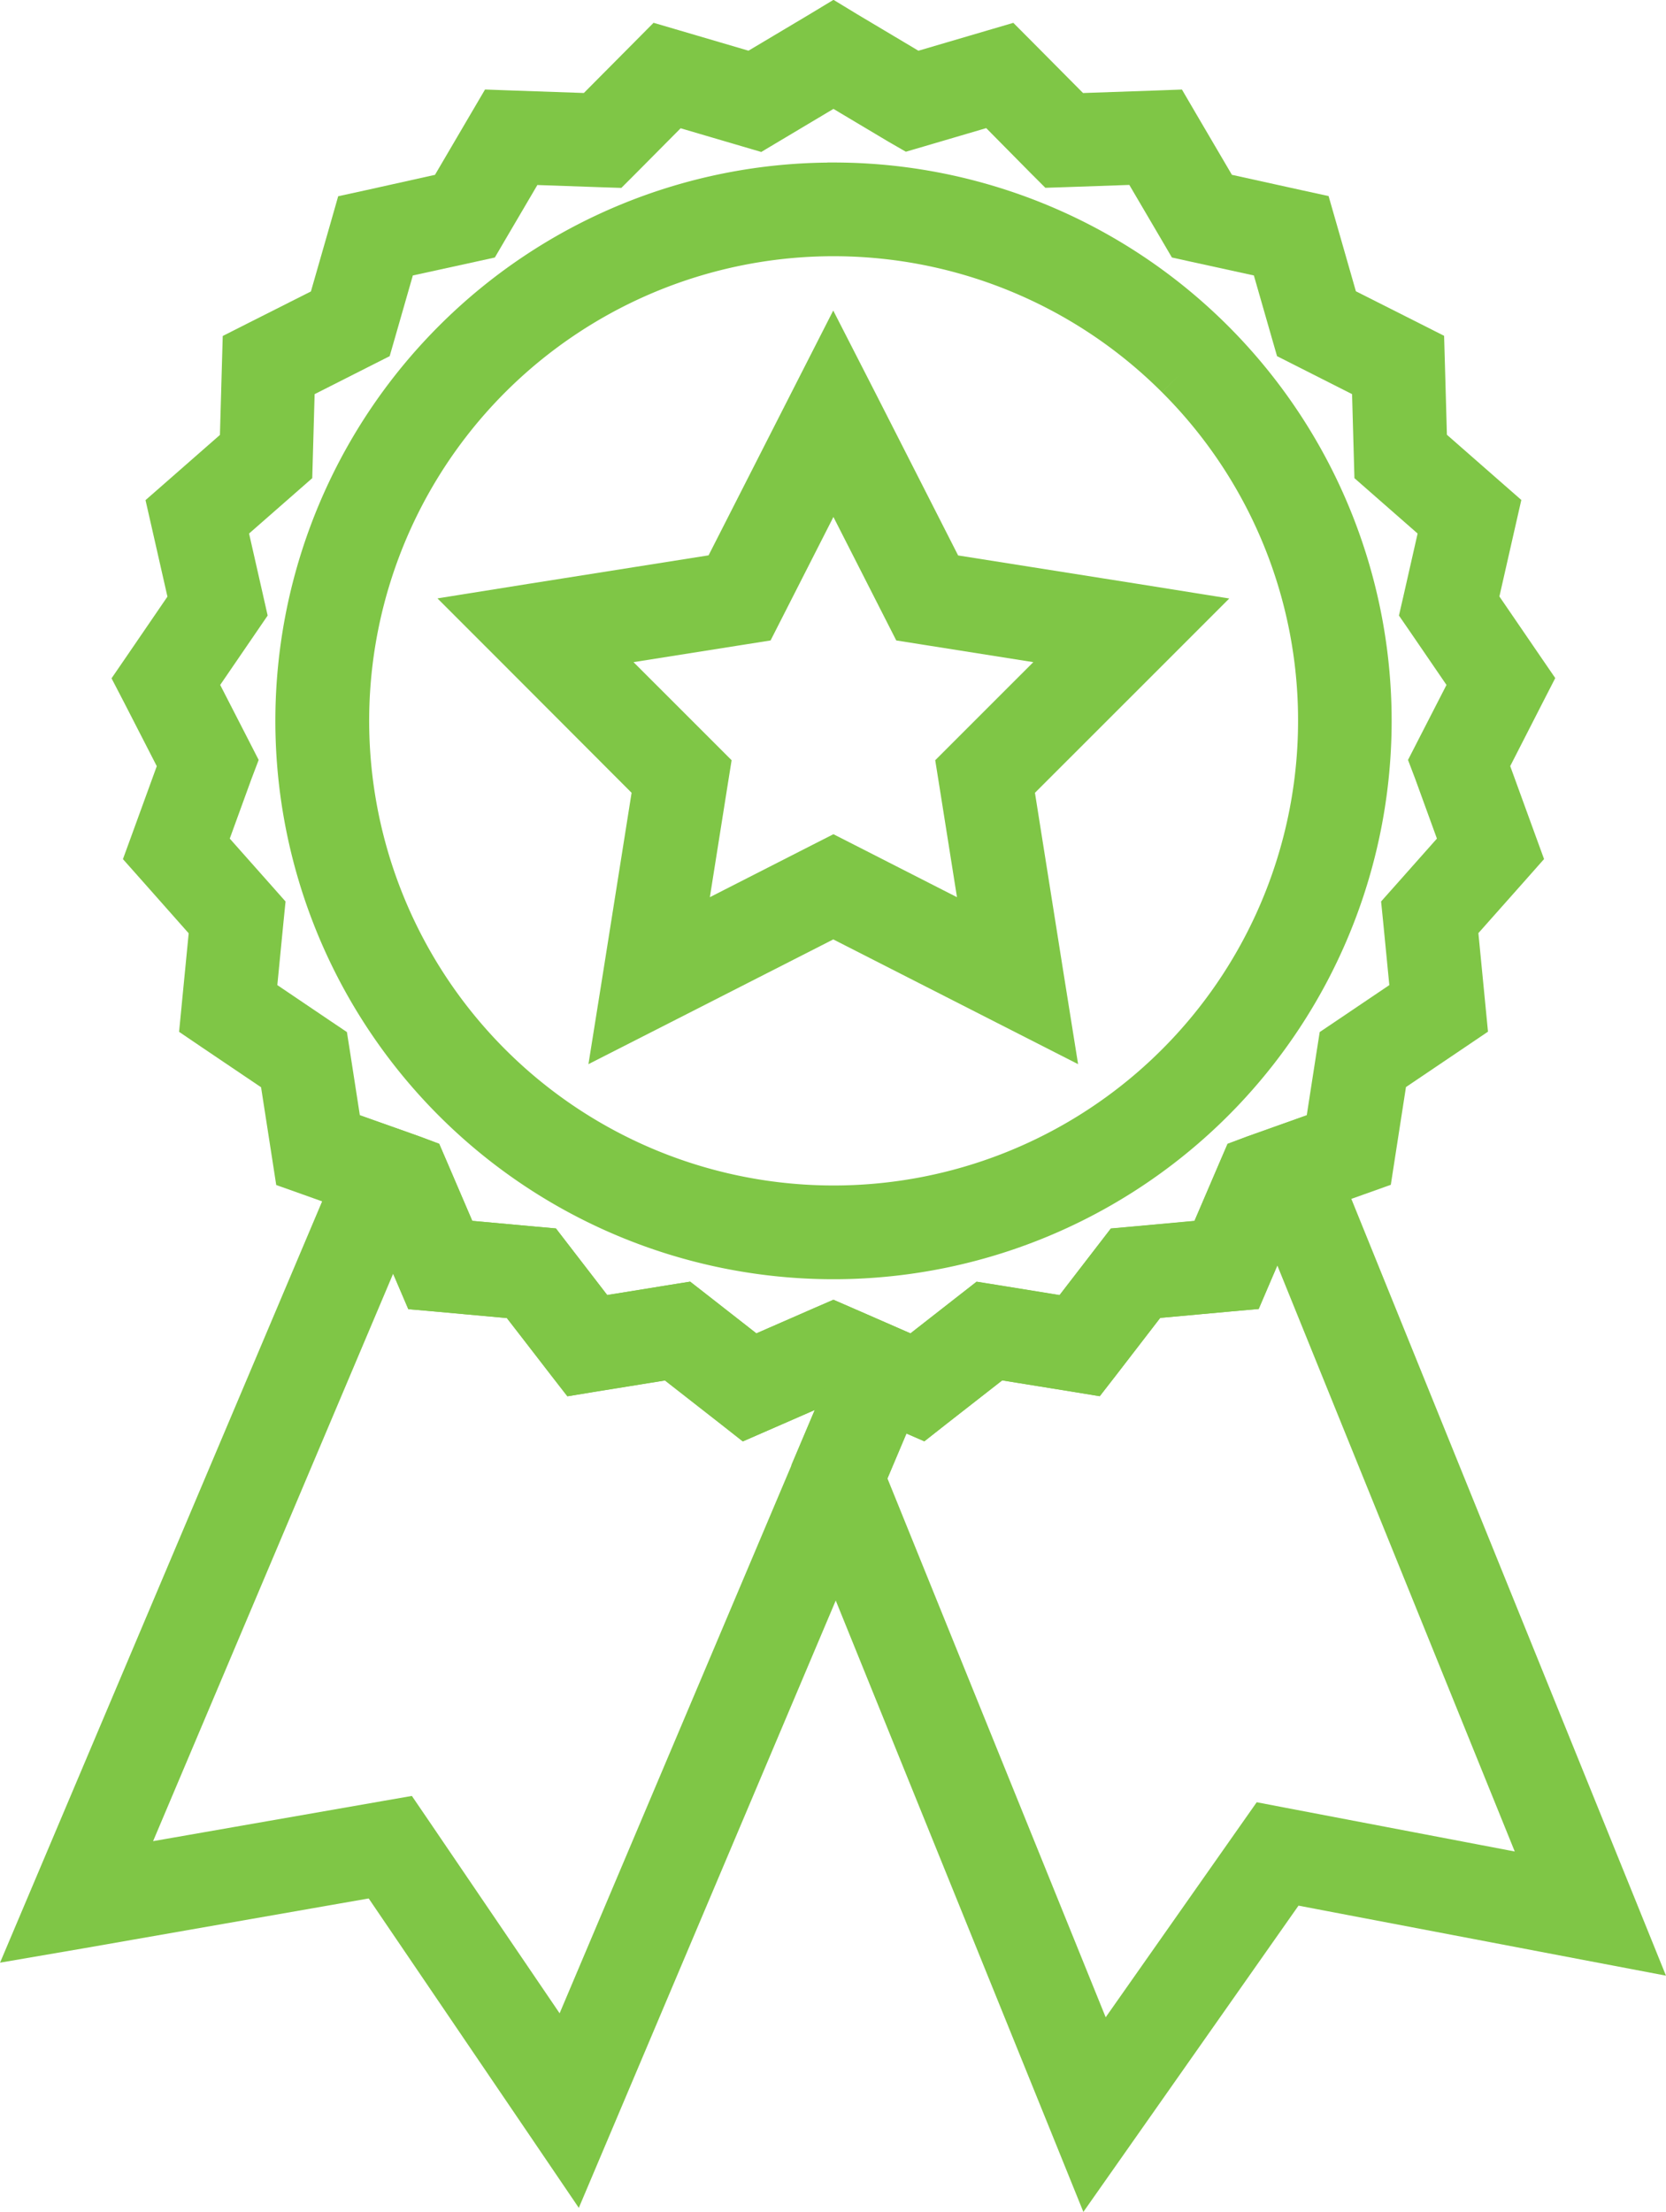
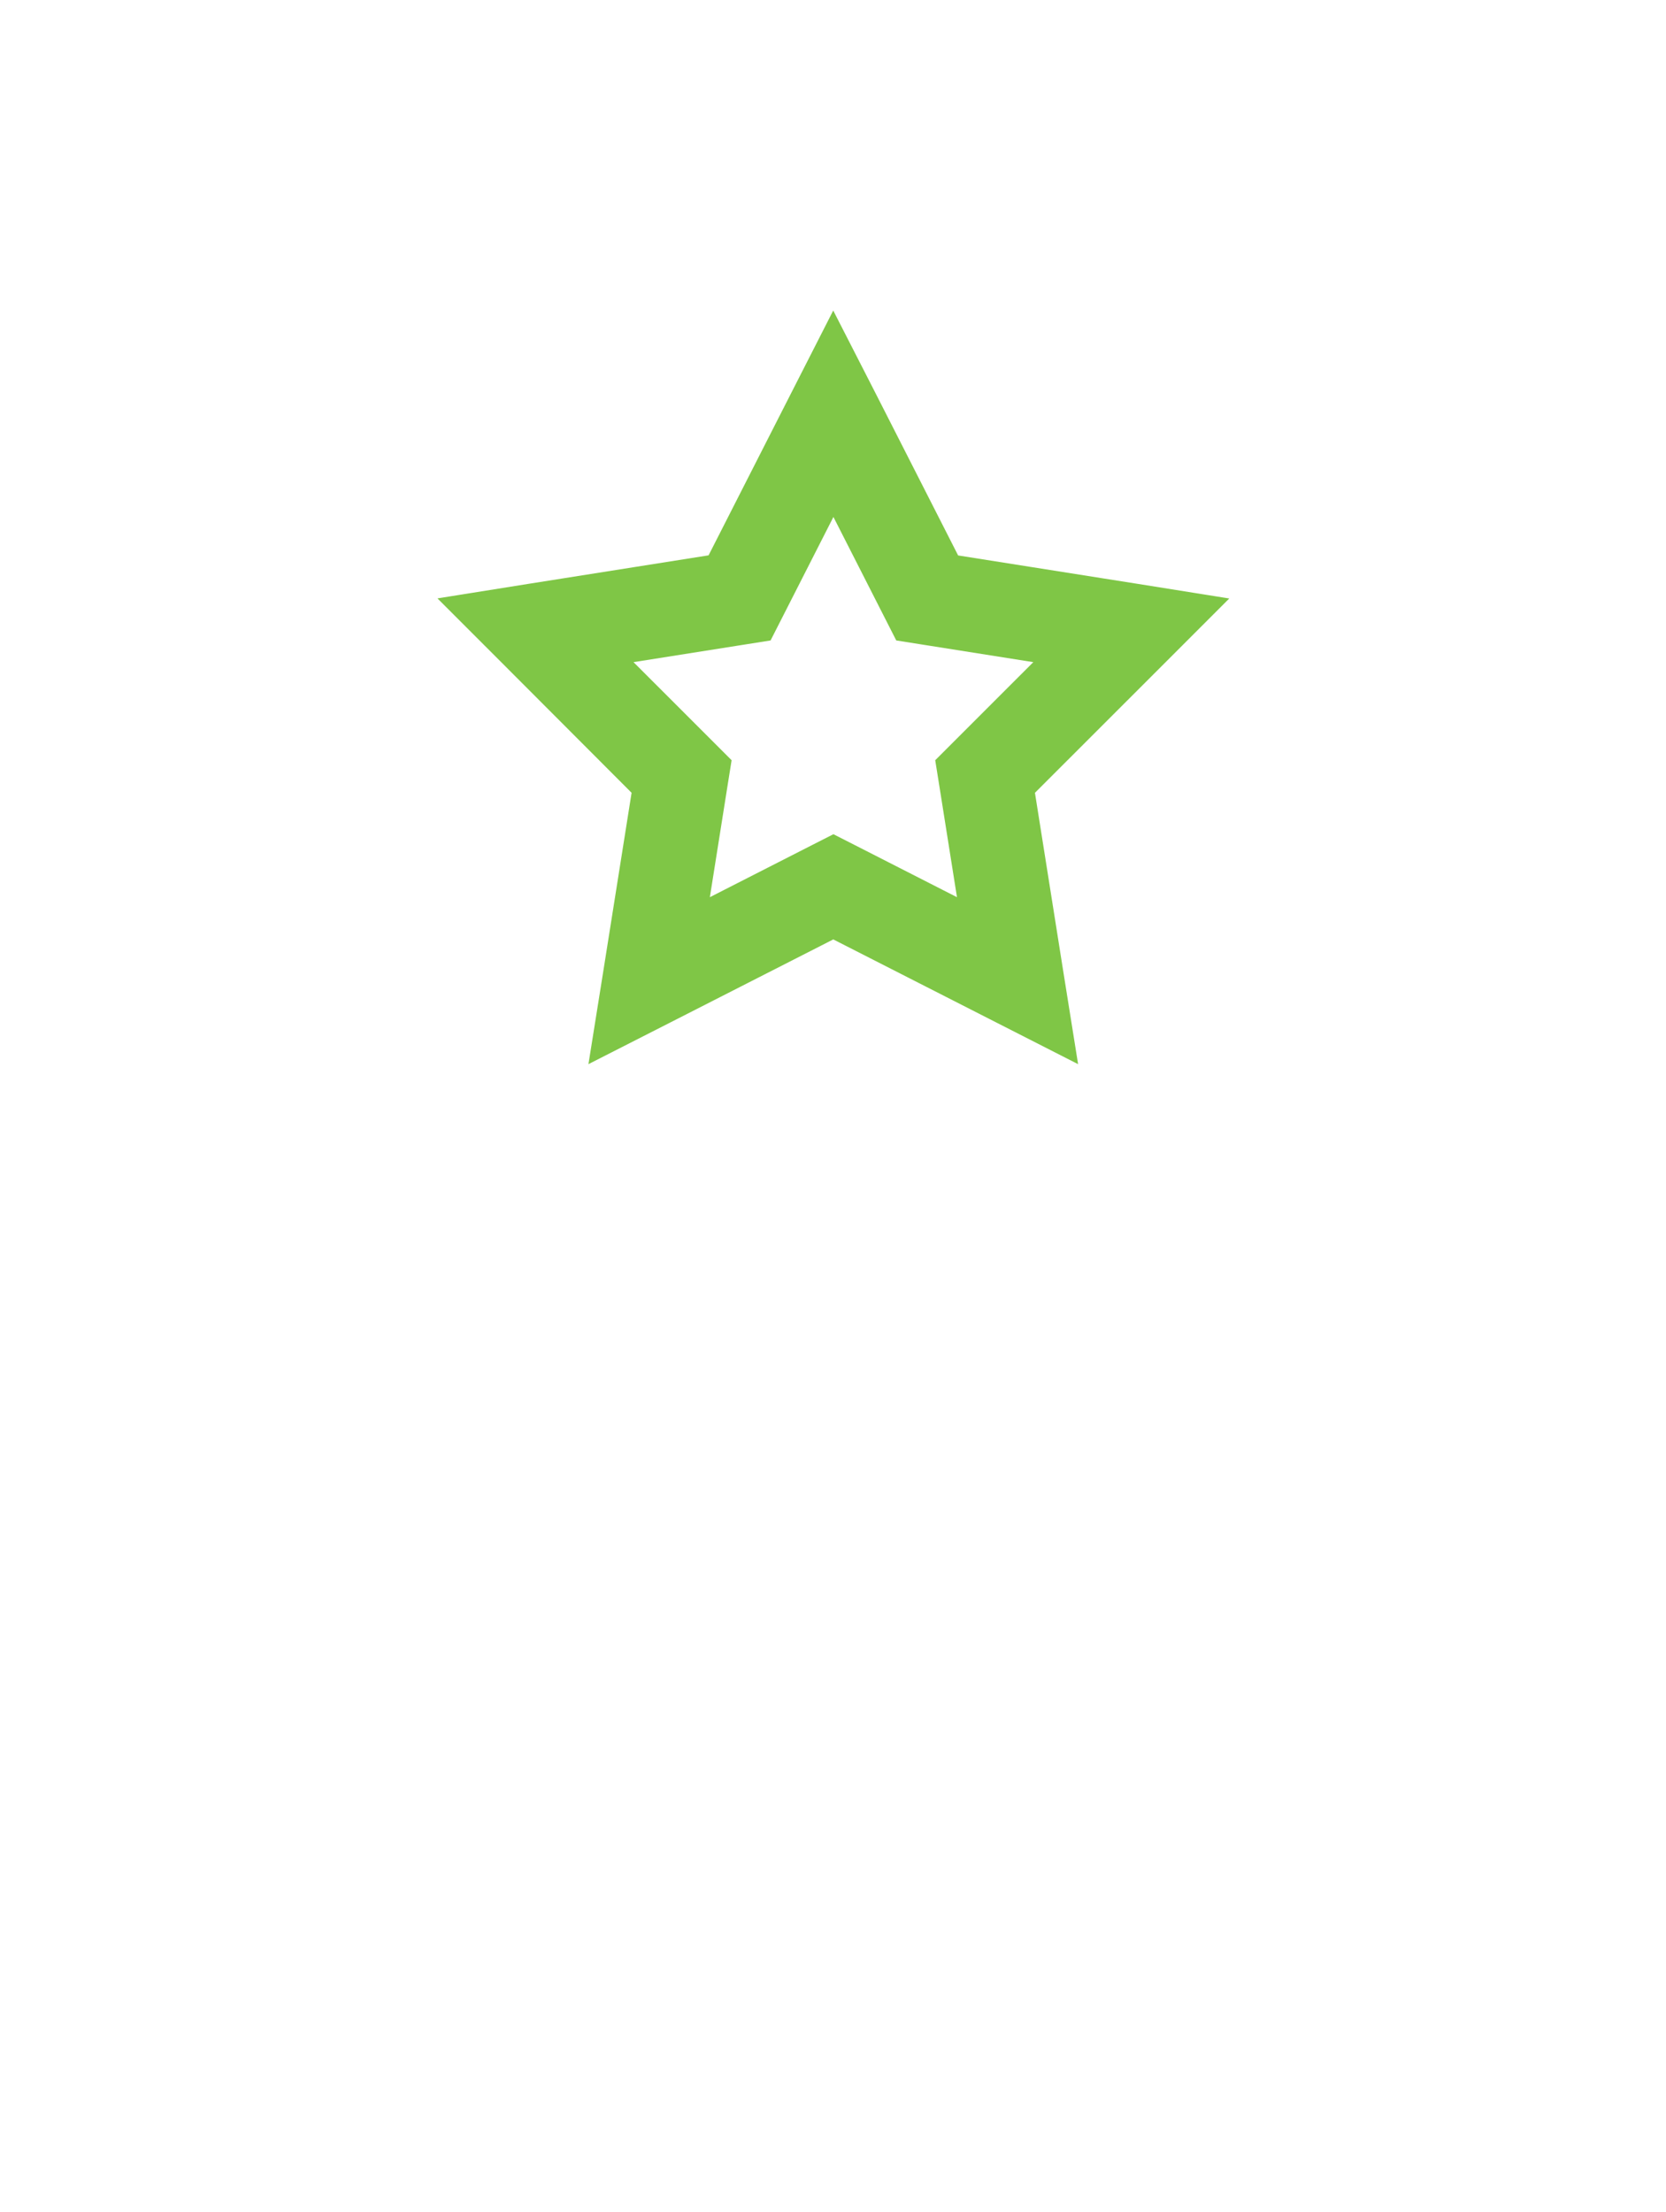
<svg xmlns="http://www.w3.org/2000/svg" width="49.681" height="65.931" viewBox="0 0 49.681 65.931">
  <g id="Perform_with_excellence" data-name="Perform with excellence" transform="translate(-78.599 -65.127)">
-     <path id="Path_1523" data-name="Path 1523" d="M107.548,68.7l-2.013-1.2-2.013,1.2-.243.145-.269-.079-2.249-.661-1.652,1.663-.2.2-.279-.009-2.345-.082L95.1,71.895l-.144.246-.273.06-2.288.5-.646,2.25-.078.271-.253.128-2.092,1.058-.066,2.342-.008.282-.211.185-1.763,1.544.519,2.287.062.274-.158.231-1.325,1.936,1.071,2.086.128.25-.1.263-.8,2.2,1.556,1.753.186.21-.028.278-.228,2.334,1.943,1.312.232.156.044.28.359,2.315,2.207.786.267.1.112.26.924,2.153,2.333.213.281.025.171.222,1.431,1.857,2.316-.375.275-.044.222.173,1.847,1.443,2.149-.939.258-.112.258.112,2.148.939,1.847-1.443.222-.173.276.044,2.315.375,1.431-1.857.171-.222.28-.025,2.333-.213.924-2.153.112-.26.266-.1,2.207-.786.359-2.315.044-.28.232-.156,1.944-1.312-.228-2.334-.028-.278.187-.21,1.556-1.753-.8-2.2-.1-.263.128-.25,1.071-2.086-1.325-1.936-.159-.231.063-.274.519-2.287-1.763-1.544-.211-.185-.008-.282-.066-2.342-2.091-1.058-.253-.128-.078-.271-.646-2.25-2.288-.5-.272-.06-.144-.246-1.187-2.021-2.345.082-.279.009-.2-.2L110.309,68.1l-2.248.661-.27.079Zm-1.682-2.5,2.1,1.251,2.348-.69.368-.108.271.272,1.724,1.736,2.447-.085.382-.014.194.332L116.936,71l2.392.527.375.082.107.372.674,2.351,2.182,1.1.342.173.011.385.069,2.445,1.84,1.612.289.253-.085.373-.542,2.387,1.382,2.02.216.315-.175.341L124.9,87.913l.837,2.3.131.359-.254.287-1.625,1.83.238,2.438.037.381-.318.215-2.029,1.369-.375,2.415-.059.381-.362.129-2.3.821-.964,2.245-.152.355-.383.034-2.435.222-1.494,1.939-.233.3-.377-.062-2.417-.39-1.929,1.506-.3.236-.351-.153-2.242-.979-2.242.979-.351.153-.3-.236-1.928-1.506-2.418.39-.377.062-.233-.3L96.188,103.7l-2.435-.222-.384-.034-.152-.355-.963-2.245-2.3-.821-.363-.129-.059-.381-.375-2.415-2.029-1.369-.317-.215.037-.381.238-2.438L85.46,90.86l-.255-.287.131-.359.837-2.3-1.118-2.177L84.88,85.4l.216-.315,1.382-2.02-.542-2.387-.085-.373.289-.253,1.84-1.612.069-2.445.011-.385.342-.173,2.181-1.1.675-2.351.106-.372.376-.082L94.134,71l1.236-2.107.195-.332.381.014,2.447.085,1.725-1.736.27-.272.368.108,2.348.69,2.1-1.251.331-.2Z" transform="translate(-2.082)" fill="#7fc646" stroke="#7fc646" stroke-width="1.5" />
-     <path id="Path_1524" data-name="Path 1524" d="M119.2,79.6a14.6,14.6,0,1,0,4.277,10.325A14.555,14.555,0,0,0,119.2,79.6m-10.325-5.569a15.894,15.894,0,1,1-11.24,4.655A15.845,15.845,0,0,1,108.871,74.033Z" transform="translate(-5.419 -3.31)" fill="#7fc646" stroke="#7fc646" stroke-width="1.5" />
    <path id="Path_1525" data-name="Path 1525" d="M115.059,90.281l-2.221-4.362-2.221,4.362-.148.291-.329.052-4.835.765,3.463,3.461.233.233-.052.325-.767,4.835,4.363-2.224.293-.149.293.149,4.363,2.224-.767-4.835-.052-.325.233-.233,3.463-3.461-4.835-.765-.329-.052ZM113.414,84.2l2.648,5.2,5.759.911,1.252.2-.9.9-4.126,4.123.914,5.761.2,1.251-1.127-.574-5.2-2.649-5.2,2.649-1.128.574.2-1.251.914-5.761L103.5,91.408l-.9-.9,1.251-.2,5.759-.911,2.648-5.2.576-1.13Z" transform="translate(-9.386 -7.035)" fill="#7fc646" stroke="#7fc646" stroke-width="1.5" />
-     <path id="Path_1526" data-name="Path 1526" d="M95.441,150.041l8.61-20.343-.6-.262-2.242.979-.351.153-.3-.236-1.928-1.506-2.418.39-.377.062-.233-.3-1.494-1.939-2.435-.222-.384-.034-.152-.355-.818-1.909-8.382,19.806,8.189-1.431.408-.071.236.346Zm10.044-20.429L96.167,151.63l-.461,1.089-.664-.978-5.1-7.506L80.991,145.8l-1.165.2.461-1.089,9.186-21.705.238-.562.57.2.587.209.267.1.112.26.924,2.153,2.333.213.281.025.171.222,1.431,1.857,2.316-.375.275-.044.222.173,1.847,1.443,2.149-.939.258-.112.258.112,1.439.629.584.255Z" transform="translate(0 -23.34)" fill="#7fc646" stroke="#7fc646" stroke-width="1.5" />
-     <path id="Path_1527" data-name="Path 1527" d="M141.189,144.595l-8.274-20.415-.939,2.187-.152.355-.383.034-2.435.222-1.494,1.939-.233.3-.377-.062-2.417-.39-1.929,1.506-.3.236-.351-.153-.464-.2-.982,2.321L127.6,150.1l4.778-6.8.239-.34.407.078Zm-7.327-21.515,8.968,22.128.445,1.1-1.162-.221-8.92-1.7-5.221,7.43-.681.969-.445-1.1-7.687-18.969,0-.492,1.342-3.169.255-.6.6.261.71.31,1.847-1.443.222-.173.276.044,2.315.375,1.431-1.857.171-.222.28-.025,2.333-.213.924-2.153.112-.26.266-.1.806-.287.58-.207Z" transform="translate(-16.207 -23.283)" fill="#7fc646" stroke="#7fc646" stroke-width="1.5" />
  </g>
</svg>